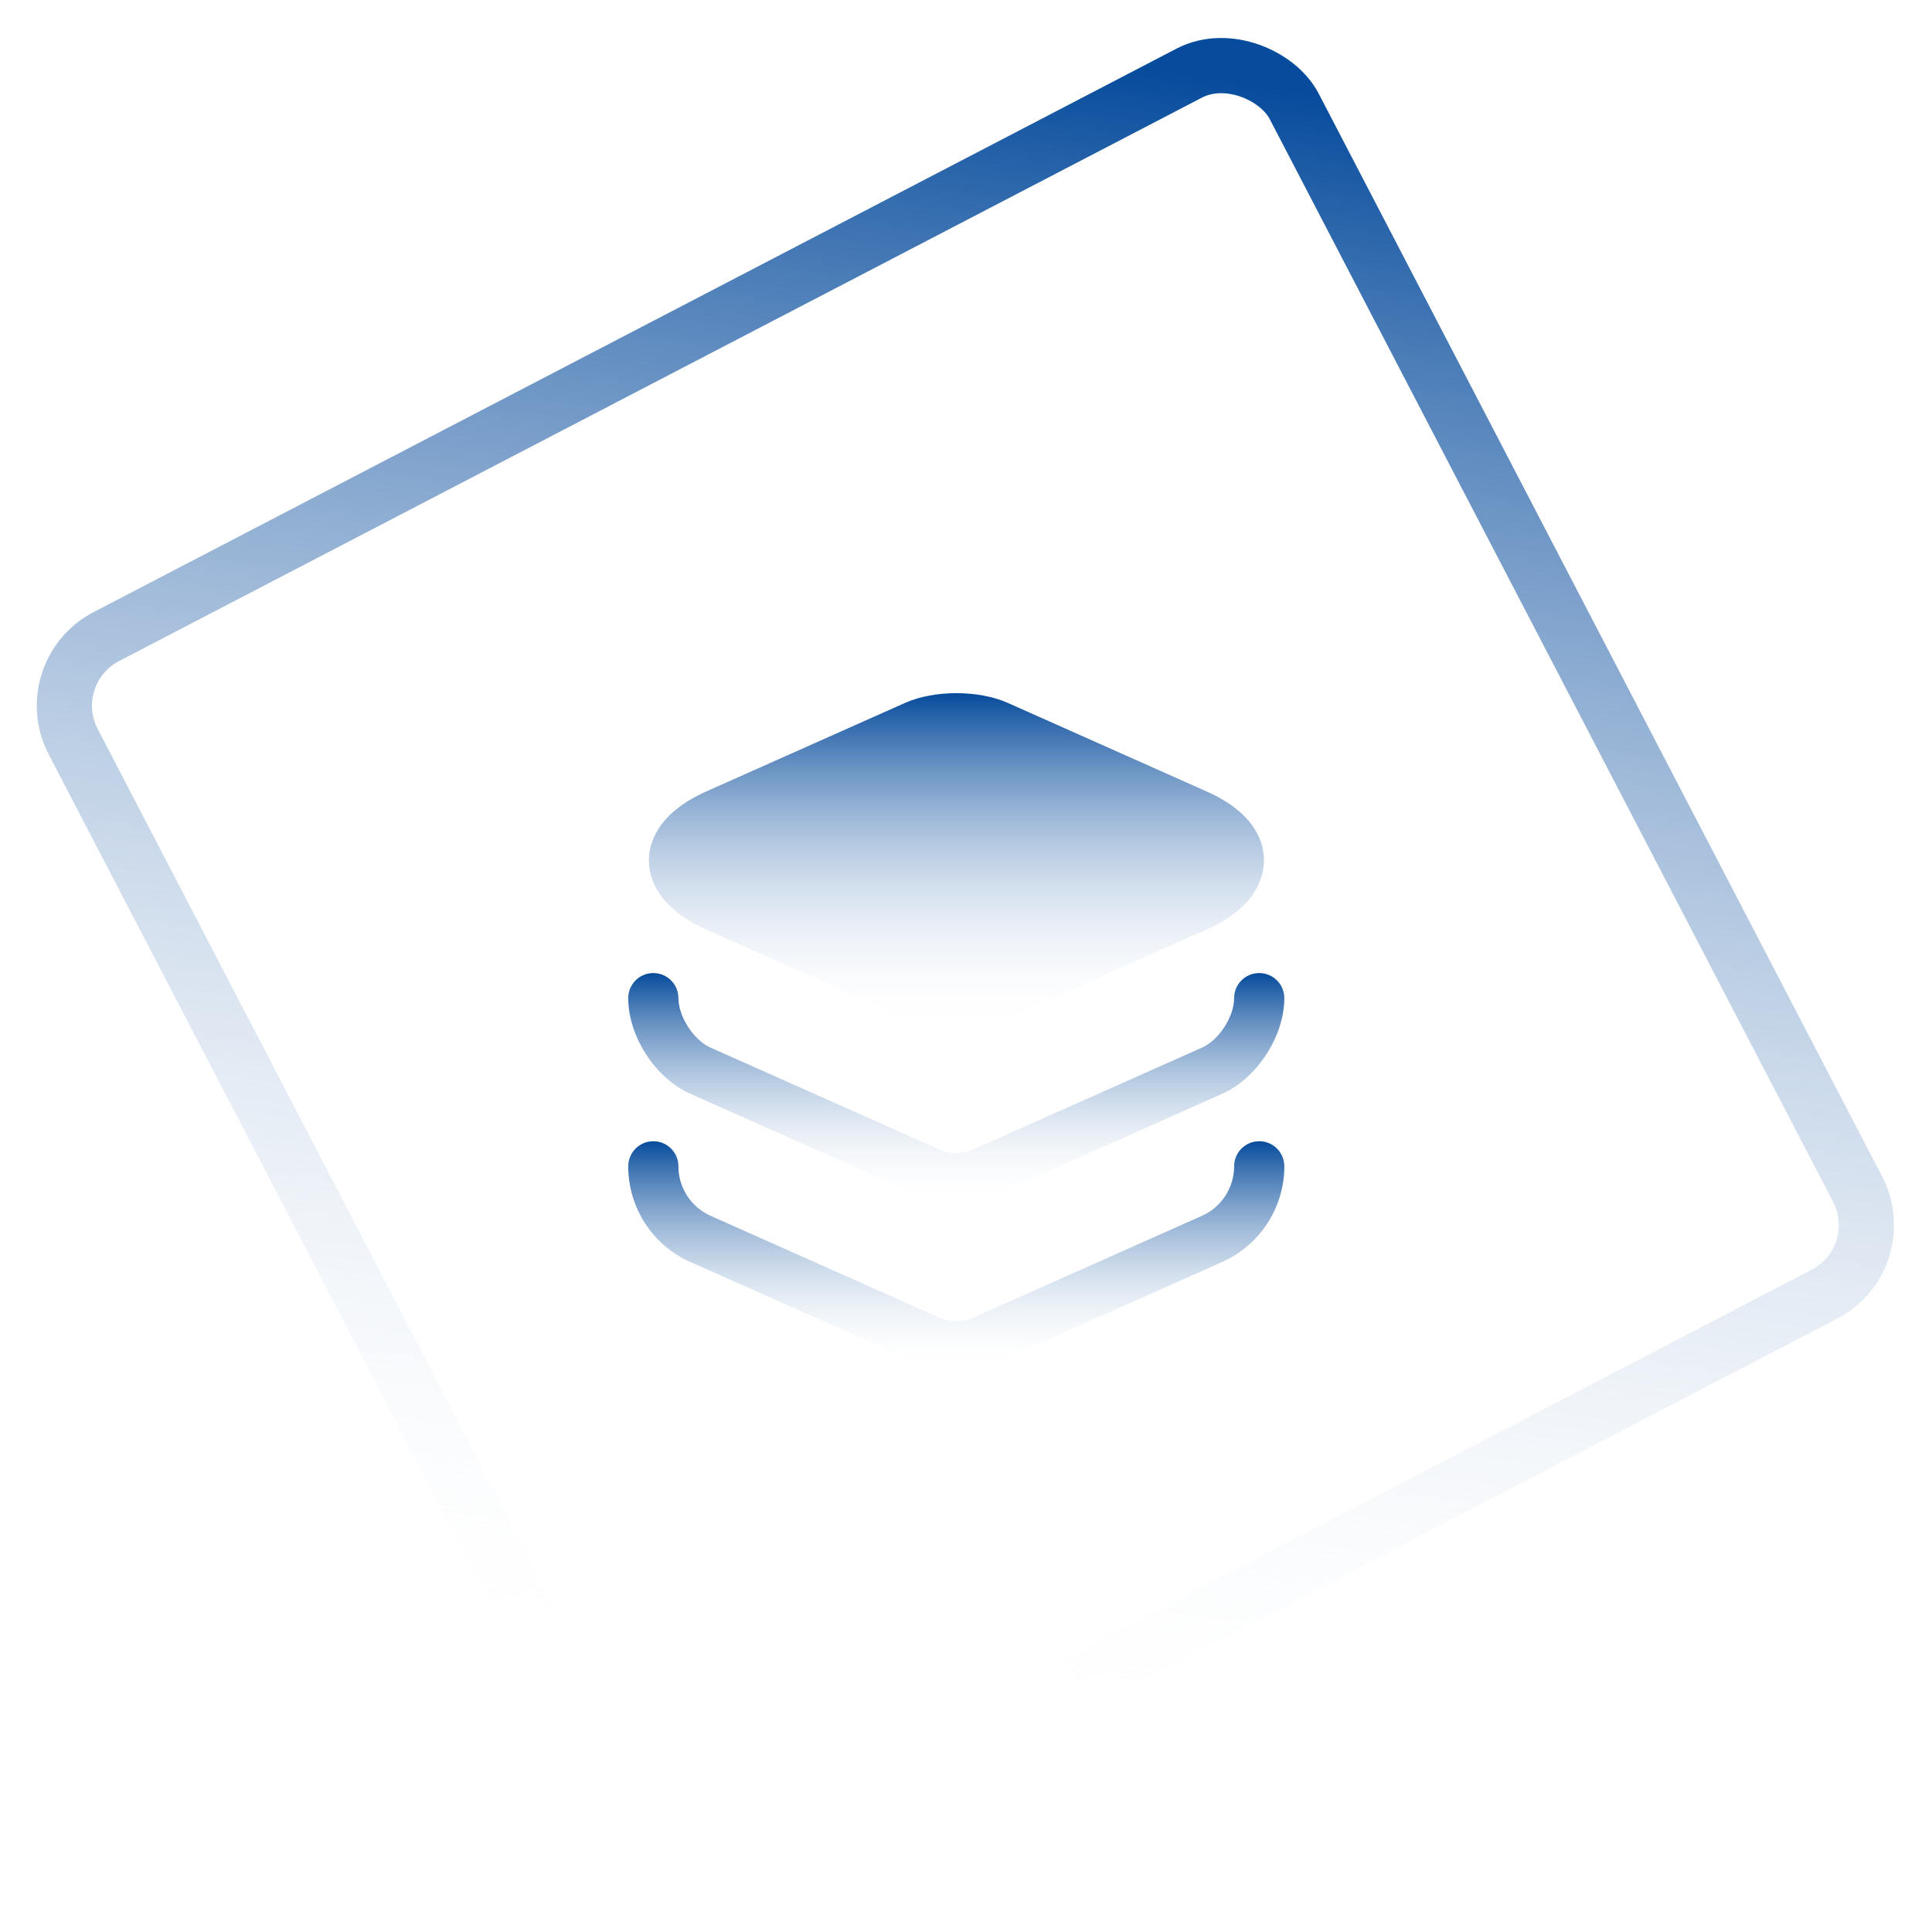
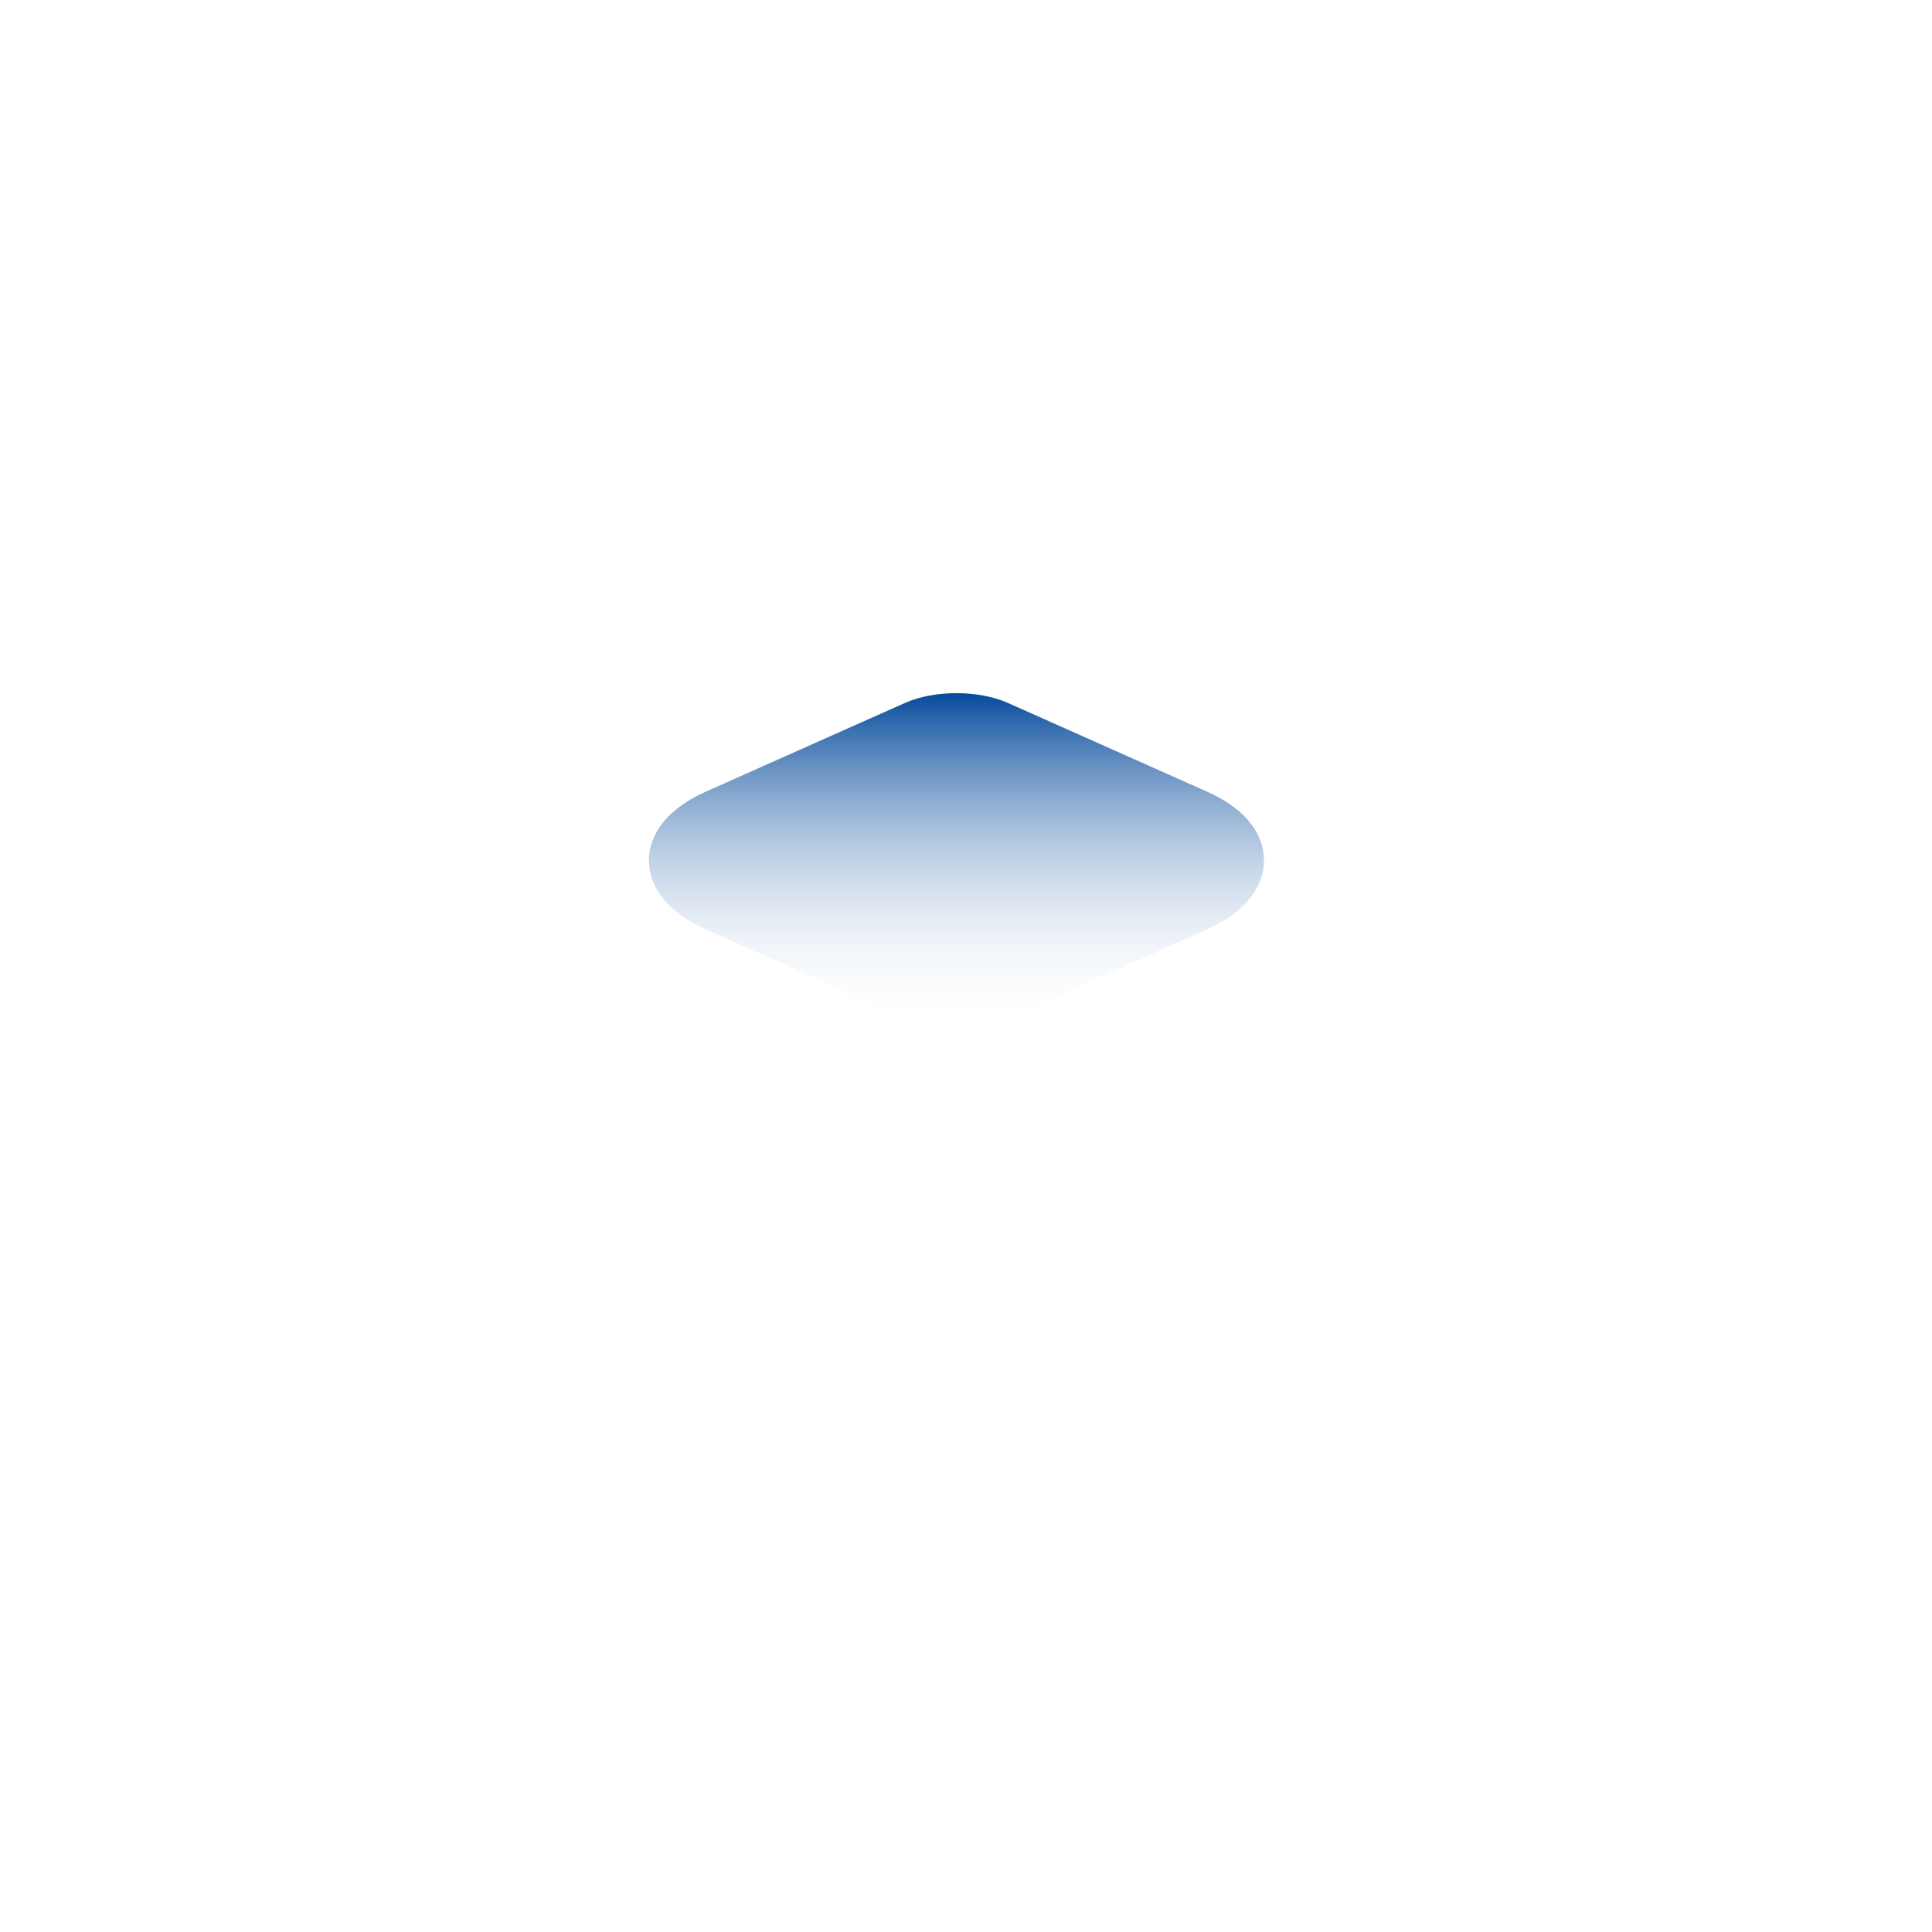
<svg xmlns="http://www.w3.org/2000/svg" width="105" height="105" viewBox="0 0 105 105" fill="none">
-   <rect x="2.023" y="36.551" width="74.805" height="74.805" rx="4.233" transform="rotate(-27.489 2.023 36.551)" stroke="url(#paint0_linear_550_42364)" stroke-width="3" />
  <path d="M65.561 43.007L54.763 38.197C53.178 37.497 50.782 37.497 49.197 38.197L38.399 43.007C35.672 44.223 35.266 45.881 35.266 46.766C35.266 47.65 35.672 49.309 38.399 50.525L49.197 55.334C49.99 55.685 50.985 55.869 51.98 55.869C52.975 55.869 53.97 55.685 54.763 55.334L65.561 50.525C68.288 49.309 68.694 47.65 68.694 46.766C68.694 45.881 68.307 44.223 65.561 43.007Z" fill="url(#paint1_linear_550_42364)" />
-   <path d="M51.98 65.396C51.28 65.396 50.58 65.249 49.935 64.972L37.515 59.444C35.617 58.596 34.143 56.33 34.143 54.247C34.143 53.492 34.751 52.884 35.506 52.884C36.262 52.884 36.87 53.492 36.87 54.247C36.87 55.242 37.699 56.532 38.62 56.938L51.041 62.466C51.63 62.724 52.312 62.724 52.902 62.466L65.322 56.938C66.243 56.532 67.072 55.261 67.072 54.247C67.072 53.492 67.68 52.884 68.436 52.884C69.192 52.884 69.8 53.492 69.8 54.247C69.8 56.311 68.325 58.596 66.427 59.444L54.007 64.972C53.381 65.249 52.681 65.396 51.98 65.396Z" fill="url(#paint2_linear_550_42364)" />
-   <path d="M51.98 74.537C51.28 74.537 50.58 74.389 49.935 74.113L37.515 68.585C35.469 67.682 34.143 65.636 34.143 63.388C34.143 62.633 34.751 62.024 35.506 62.024C36.262 62.024 36.87 62.633 36.87 63.388C36.87 64.549 37.552 65.599 38.62 66.078L51.041 71.607C51.63 71.865 52.312 71.865 52.902 71.607L65.322 66.078C66.372 65.618 67.072 64.549 67.072 63.388C67.072 62.633 67.68 62.024 68.436 62.024C69.192 62.024 69.8 62.633 69.8 63.388C69.8 65.636 68.473 67.663 66.427 68.585L54.007 74.113C53.381 74.389 52.681 74.537 51.98 74.537Z" fill="url(#paint3_linear_550_42364)" />
  <defs>
    <linearGradient id="paint0_linear_550_42364" x1="72.41" y1="36.488" x2="19.548" y2="111.001" gradientUnits="userSpaceOnUse">
      <stop stop-color="#064B9C" />
      <stop offset="1" stop-color="white" stop-opacity="0" />
    </linearGradient>
    <linearGradient id="paint1_linear_550_42364" x1="51.98" y1="37.672" x2="51.98" y2="55.869" gradientUnits="userSpaceOnUse">
      <stop stop-color="#064B9C" />
      <stop offset="1" stop-color="white" stop-opacity="0" />
    </linearGradient>
    <linearGradient id="paint2_linear_550_42364" x1="51.971" y1="52.884" x2="51.971" y2="65.396" gradientUnits="userSpaceOnUse">
      <stop stop-color="#064B9C" />
      <stop offset="1" stop-color="white" stop-opacity="0" />
    </linearGradient>
    <linearGradient id="paint3_linear_550_42364" x1="51.971" y1="62.024" x2="51.971" y2="74.537" gradientUnits="userSpaceOnUse">
      <stop stop-color="#064B9C" />
      <stop offset="1" stop-color="white" stop-opacity="0" />
    </linearGradient>
  </defs>
</svg>